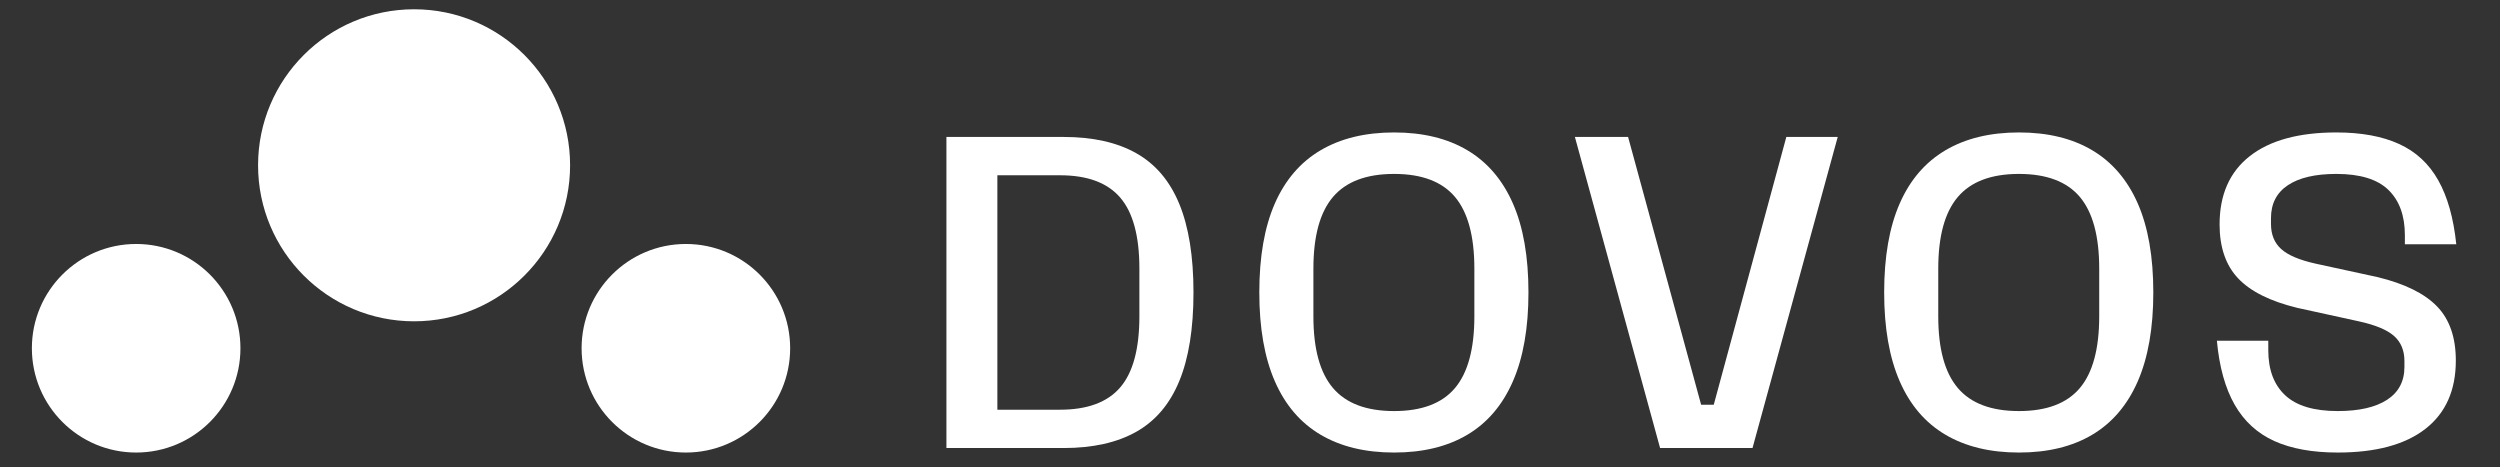
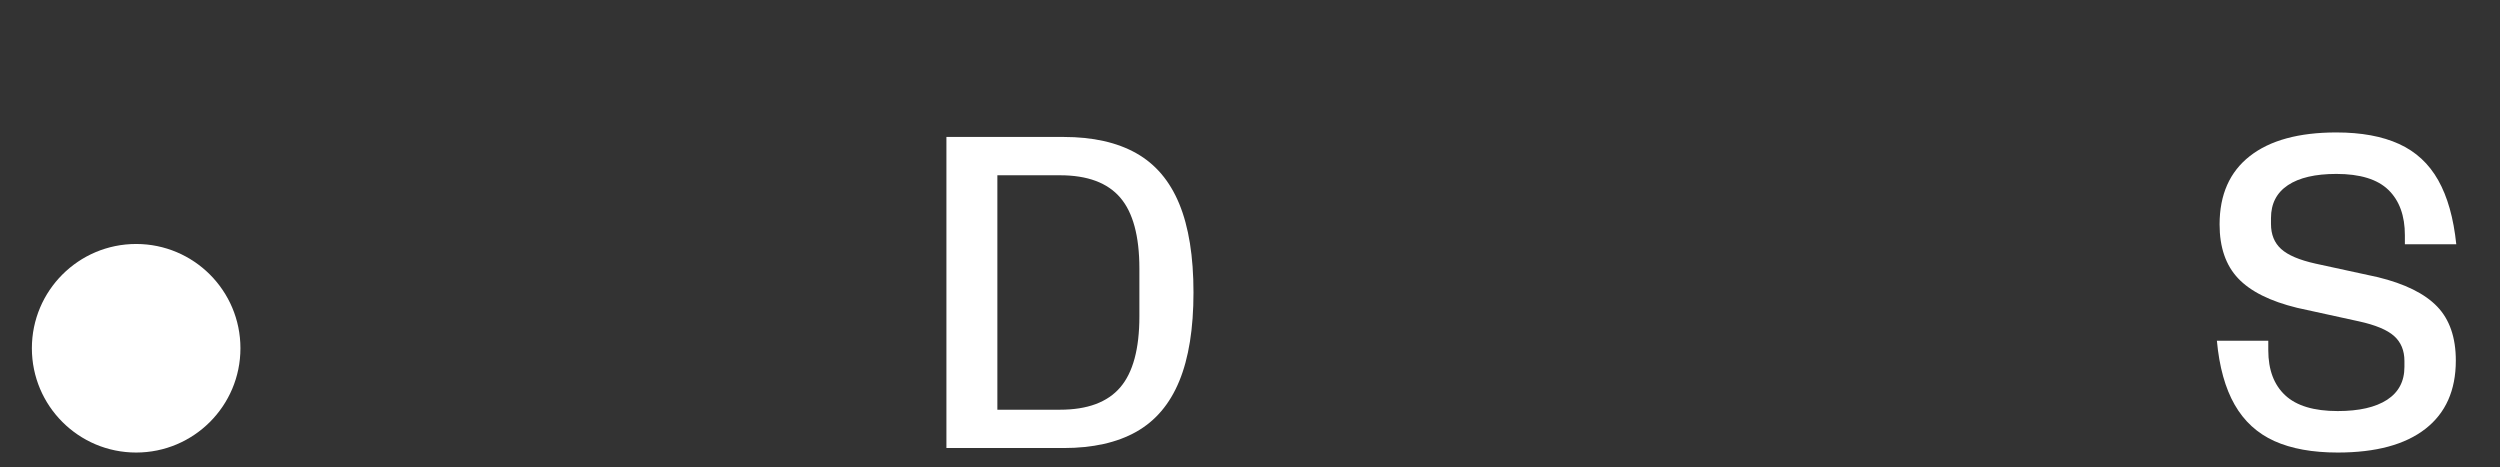
<svg xmlns="http://www.w3.org/2000/svg" fill="none" viewBox="0 16.168 188 35.156" style="max-height: 500px" width="188" height="35.156">
  <rect x="0" y="16.168" width="188" height="35.156" fill="#333333" stroke="none" />
  <path fill="white" d="M71.171 49.86V29.349V26.467H79.986C82.178 26.467 83.998 26.874 85.444 27.688C86.89 28.501 87.97 29.773 88.682 31.501C89.394 33.231 89.75 35.452 89.75 38.164C89.75 40.876 89.394 43.096 88.682 44.825C87.97 46.555 86.89 47.826 85.444 48.64C83.998 49.453 82.178 49.86 79.986 49.86L71.171 49.86ZM75.002 46.978H79.715C81.771 46.978 83.28 46.419 84.241 45.3C85.201 44.181 85.682 42.401 85.682 39.96V36.367C85.682 33.926 85.201 32.146 84.241 31.027C83.28 29.908 81.771 29.349 79.715 29.349H75.002V46.978Z" />
-   <path fill="white" d="M104.837 50.199C102.667 50.199 100.825 49.753 99.311 48.86C97.796 47.968 96.649 46.628 95.869 44.843C95.09 43.057 94.7 40.831 94.7 38.164C94.7 35.474 95.09 33.243 95.869 31.468C96.649 29.694 97.796 28.36 99.311 27.467C100.825 26.575 102.667 26.128 104.837 26.128C107.007 26.128 108.843 26.575 110.346 27.467C111.849 28.36 112.991 29.694 113.77 31.468C114.55 33.243 114.94 35.474 114.94 38.164C114.94 40.831 114.55 43.057 113.77 44.843C112.991 46.628 111.849 47.968 110.346 48.86C108.843 49.753 107.007 50.199 104.837 50.199ZM104.837 47.08C106.916 47.08 108.442 46.504 109.414 45.351C110.385 44.198 110.872 42.402 110.872 39.961V36.367C110.872 33.926 110.385 32.129 109.414 30.976C108.442 29.824 106.916 29.247 104.837 29.247C102.757 29.247 101.226 29.824 100.243 30.976C99.26 32.129 98.768 33.926 98.768 36.367V39.961C98.768 42.402 99.26 44.198 100.243 45.351C101.226 46.504 102.757 47.08 104.837 47.08Z" />
-   <path fill="white" d="M124.839 49.86L118.432 26.467H122.432L127.925 46.605H128.874L134.332 26.467H138.197L131.789 49.86H124.839Z" />
-   <path fill="white" d="M151.826 50.199C149.656 50.199 147.814 49.753 146.3 48.86C144.785 47.968 143.638 46.628 142.859 44.843C142.079 43.057 141.689 40.831 141.689 38.164C141.689 35.474 142.079 33.243 142.859 31.468C143.638 29.694 144.785 28.36 146.3 27.467C147.814 26.575 149.656 26.128 151.826 26.128C153.996 26.128 155.832 26.575 157.335 27.467C158.838 28.36 159.98 29.694 160.76 31.468C161.539 33.243 161.929 35.474 161.929 38.164C161.929 40.831 161.539 43.057 160.76 44.843C159.98 46.628 158.838 47.968 157.335 48.86C155.832 49.753 153.996 50.199 151.826 50.199ZM151.826 47.08C153.905 47.08 155.431 46.504 156.403 45.351C157.374 44.198 157.861 42.402 157.861 39.961V36.367C157.861 33.926 157.374 32.129 156.403 30.976C155.431 29.824 153.905 29.247 151.826 29.247C149.746 29.247 148.215 29.824 147.232 30.976C146.249 32.129 145.757 33.926 145.757 36.367V39.961C145.757 42.402 146.249 44.198 147.232 45.351C148.215 46.504 149.746 47.08 151.826 47.08Z" />
  <path fill="white" d="M175.796 50.199C173.897 50.199 172.308 49.911 171.032 49.335C169.755 48.758 168.761 47.849 168.048 46.605C167.337 45.363 166.89 43.758 166.71 41.791H170.575V42.503C170.575 43.972 170.998 45.102 171.846 45.893C172.694 46.685 174.01 47.08 175.796 47.08C177.4 47.08 178.637 46.797 179.508 46.233C180.377 45.668 180.813 44.843 180.813 43.758V43.317C180.813 42.526 180.553 41.899 180.034 41.435C179.513 40.972 178.632 40.605 177.389 40.333L172.744 39.316C170.71 38.819 169.229 38.079 168.303 37.096C167.376 36.113 166.913 34.762 166.913 33.044C166.913 30.806 167.67 29.095 169.185 27.908C170.698 26.722 172.868 26.128 175.694 26.128C177.57 26.128 179.14 26.416 180.406 26.993C181.672 27.569 182.655 28.479 183.355 29.722C184.056 30.965 184.508 32.57 184.712 34.536H180.847V33.858C180.847 32.389 180.434 31.253 179.61 30.451C178.784 29.648 177.479 29.247 175.694 29.247C174.111 29.247 172.897 29.53 172.049 30.095C171.202 30.66 170.778 31.485 170.778 32.57V33.011C170.778 33.802 171.032 34.429 171.541 34.892C172.049 35.355 172.914 35.723 174.134 35.994L178.813 37.011C180.847 37.508 182.333 38.243 183.271 39.215C184.209 40.187 184.678 41.543 184.678 43.283C184.678 45.52 183.915 47.233 182.39 48.419C180.864 49.606 178.665 50.199 175.796 50.199Z" />
-   <path fill="white" d="M31.139 40.33C37.618 40.33 42.871 35.077 42.871 28.598C42.871 22.119 37.618 16.866 31.139 16.866C24.66 16.866 19.407 22.119 19.407 28.598C19.407 35.077 24.66 40.33 31.139 40.33Z" />
  <path fill="white" d="M10.239 50.199C14.57 50.199 18.081 46.688 18.081 42.357C18.081 38.026 14.57 34.515 10.239 34.515C5.908 34.515 2.397 38.026 2.397 42.357C2.397 46.688 5.908 50.199 10.239 50.199Z" />
-   <path fill="white" d="M51.578 50.199C55.909 50.199 59.42 46.688 59.42 42.357C59.42 38.026 55.909 34.515 51.578 34.515C47.247 34.515 43.736 38.026 43.736 42.357C43.736 46.688 47.247 50.199 51.578 50.199Z" />
</svg>